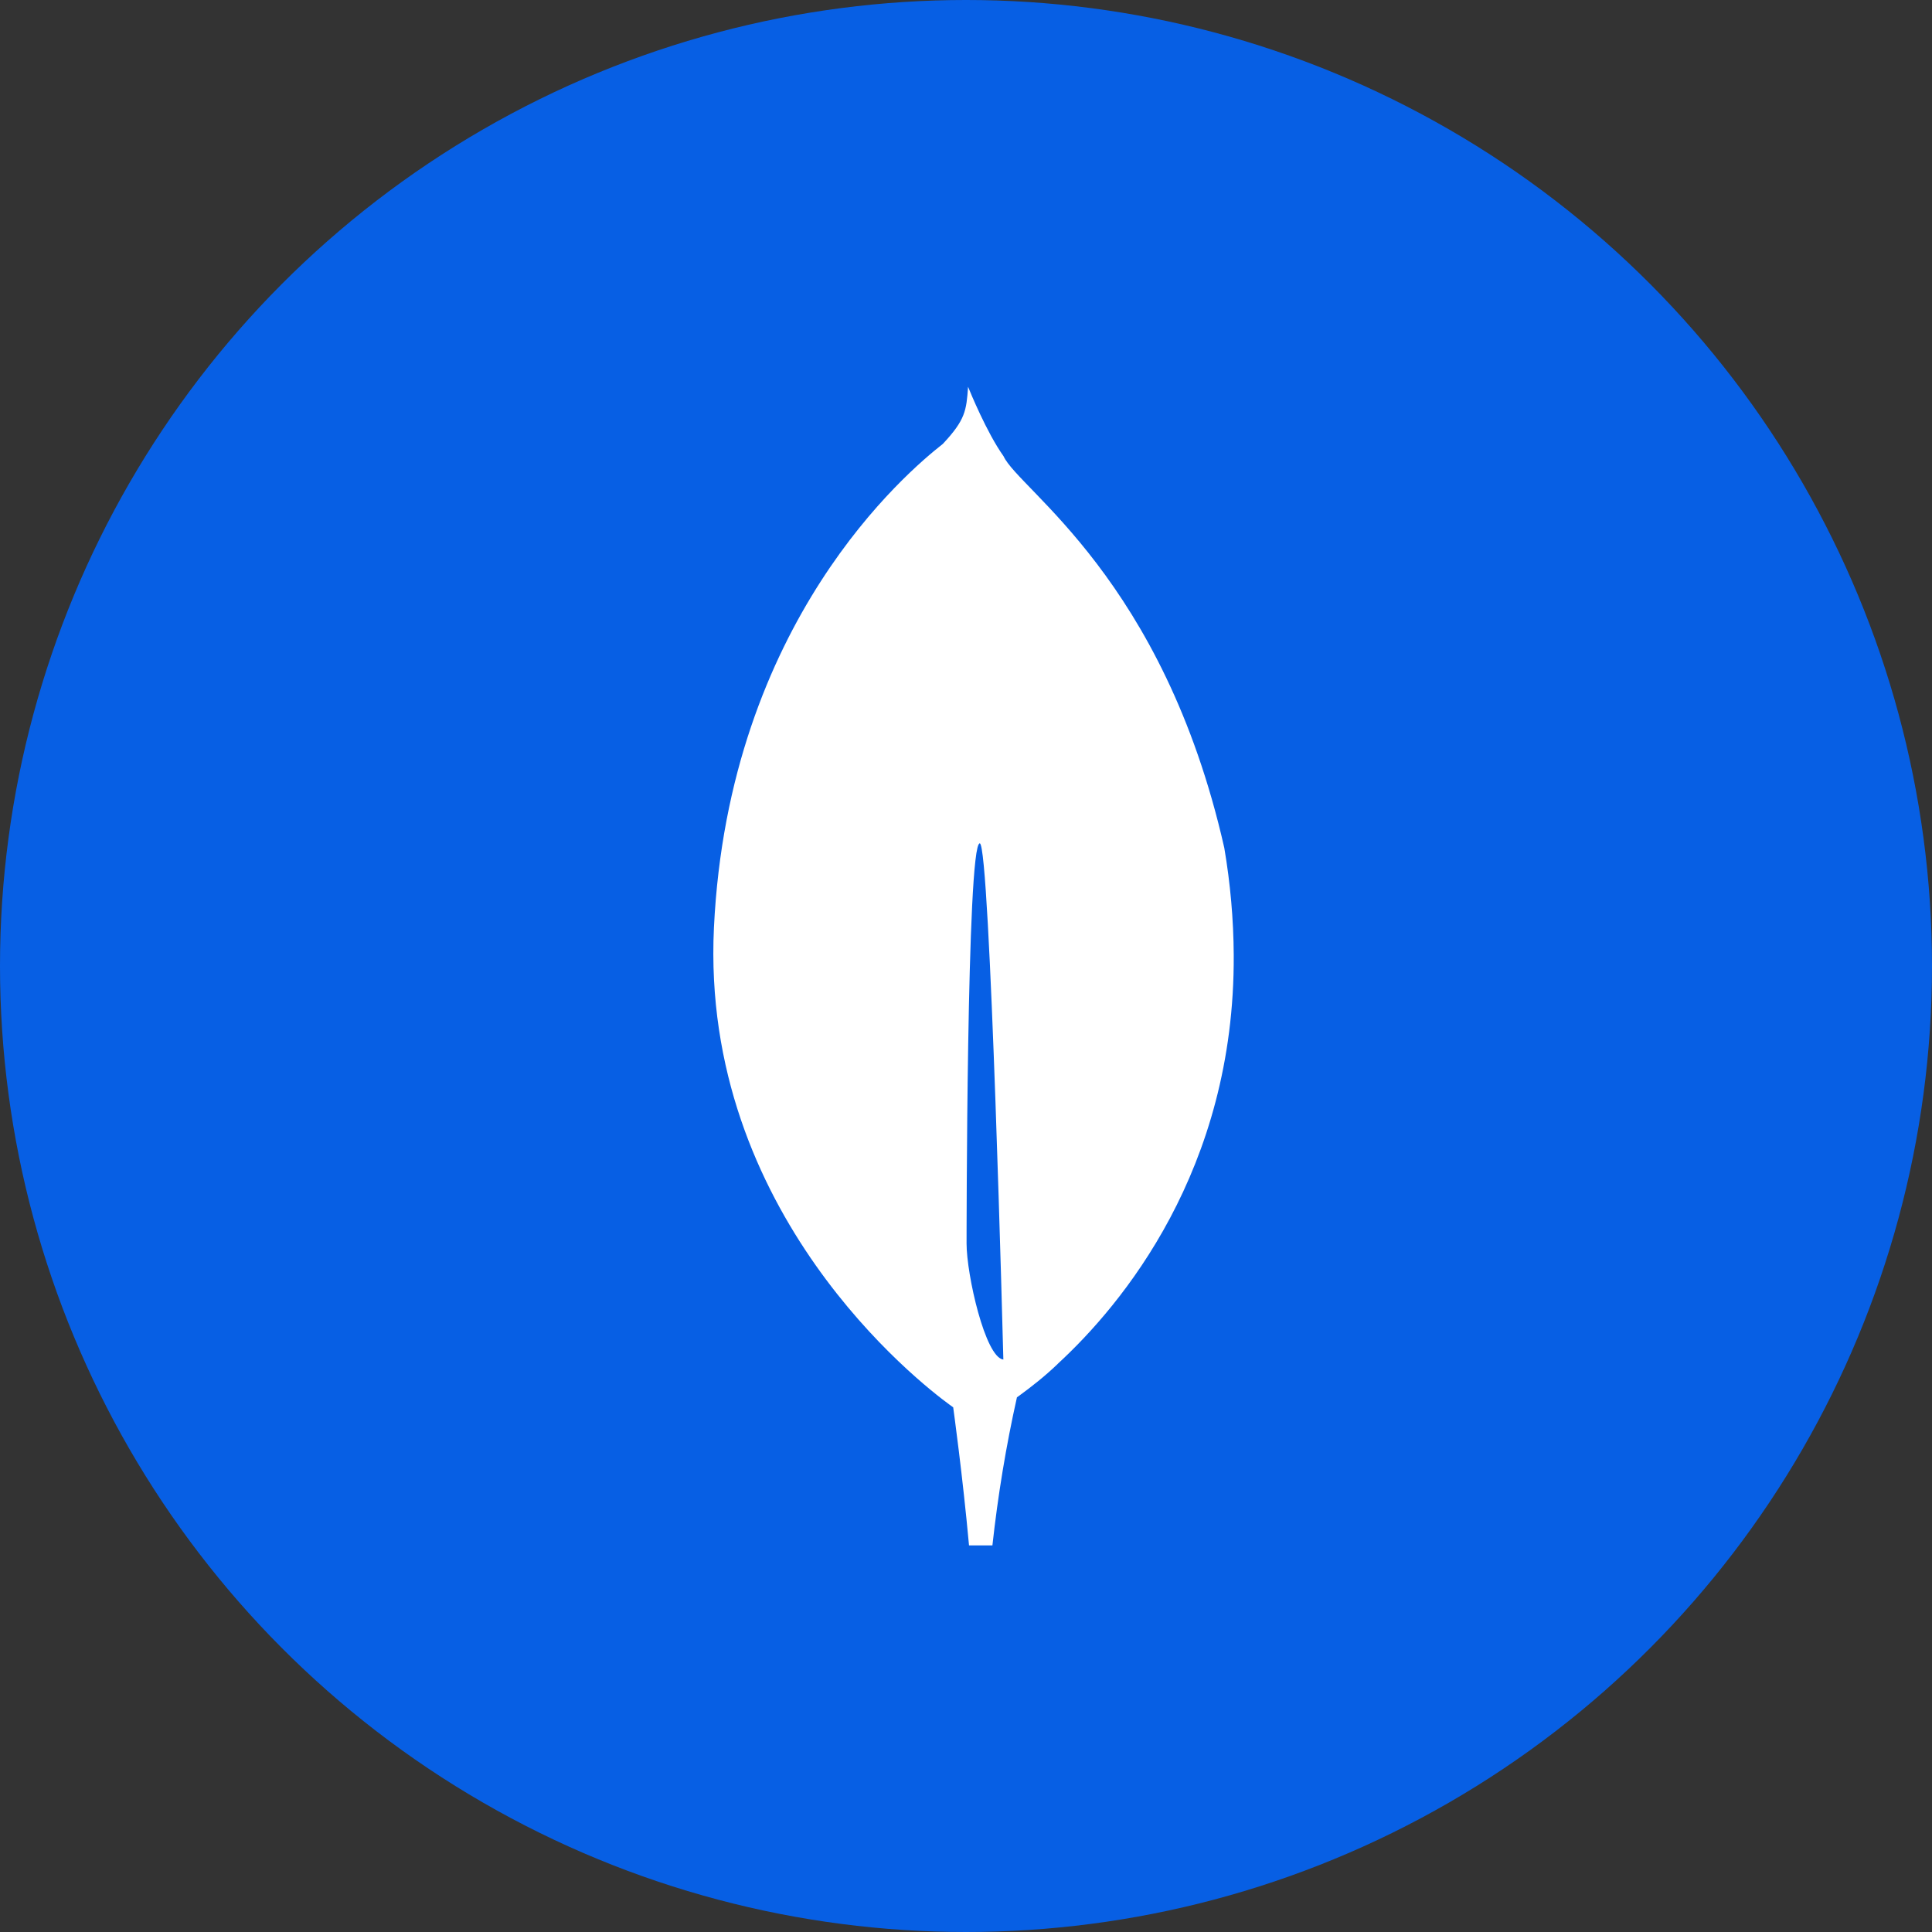
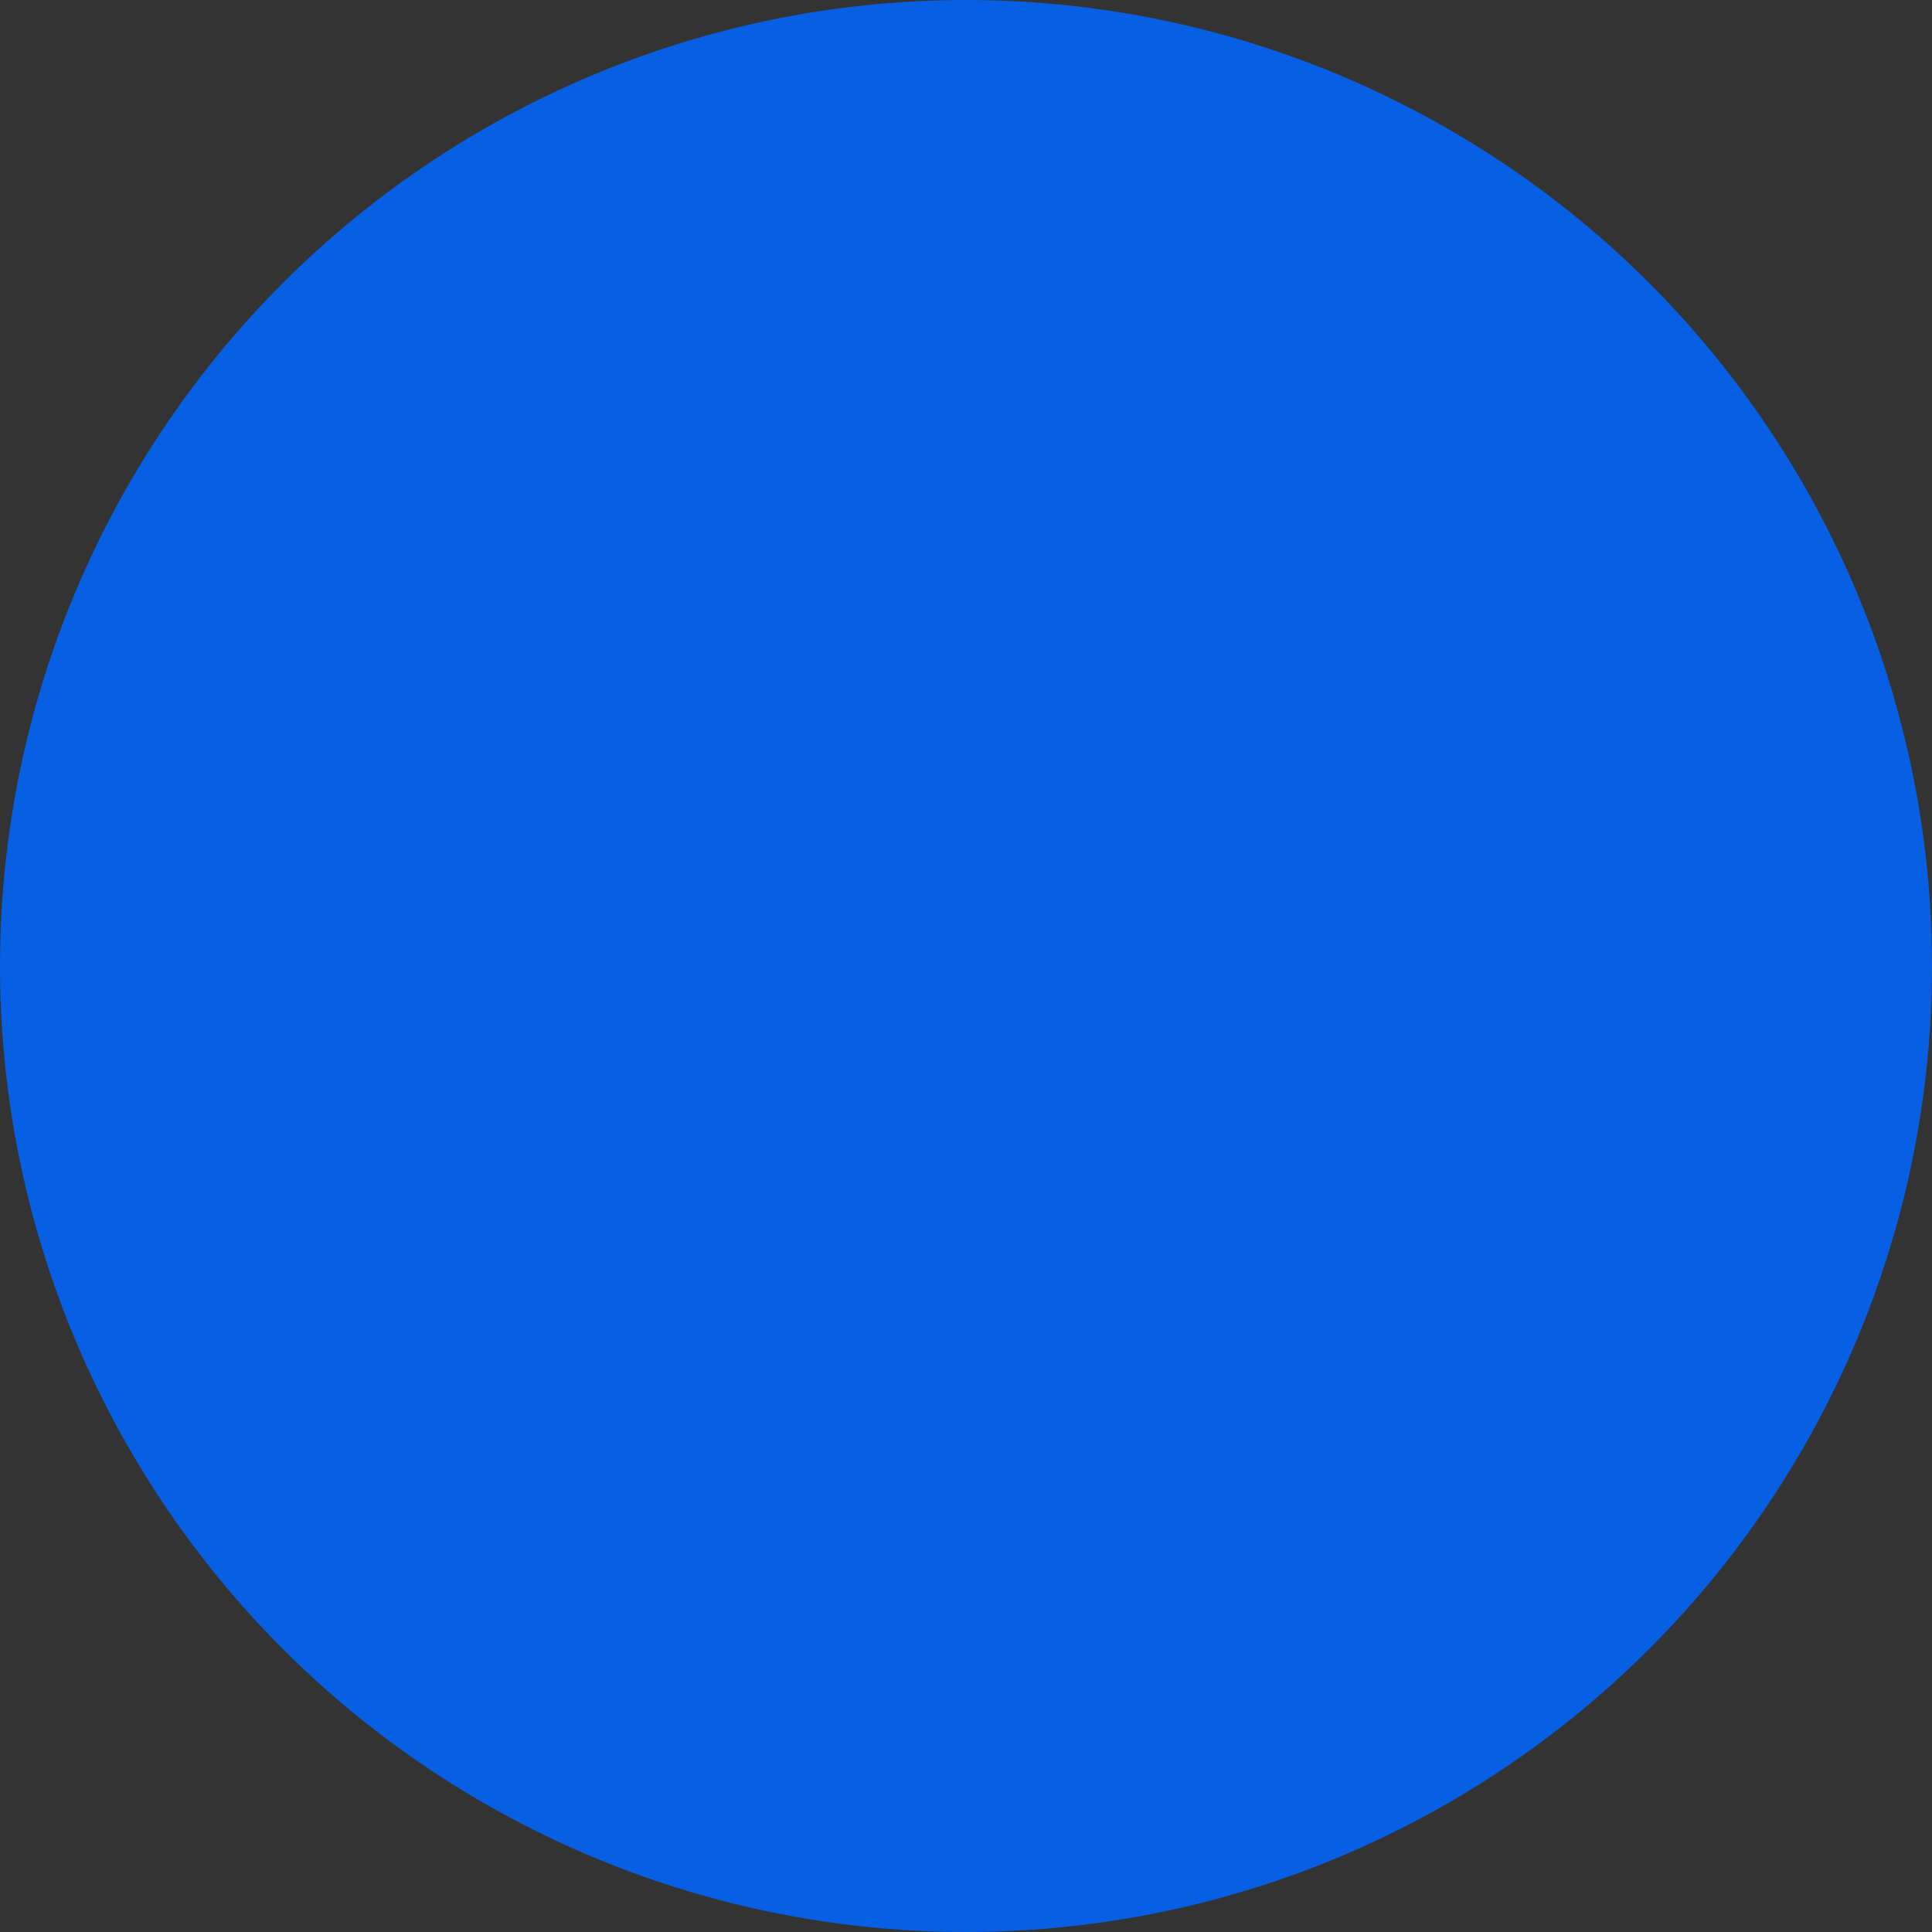
<svg xmlns="http://www.w3.org/2000/svg" version="1.1" id="Layer_1" x="0px" y="0px" viewBox="0 0 1024 1024" style="enable-background:new 0 0 1024 1024;" xml:space="preserve">
  <rect x="0" y="0" width="1024" height="1024" fill="#333333" stroke="none" />
  <style type="text/css">
	.st0{fill:#075FE4;}
	.st1{fill:#FFFFFF;}
</style>
  <circle class="st0" cx="512" cy="512" r="512" />
-   <path class="st1" d="M648.9,449.4c-32.3-142.7-108.8-189.7-117-207.6c-9-12.6-18.1-35.1-18.1-35.1c-0.2-0.4-0.4-1.1-0.7-1.7  c-0.9,12.6-1.4,17.5-13.4,30.3c-18.5,14.5-113.5,94.2-121.3,256.4c-7.2,151.2,109.2,241.4,125,252.9l1.8,1.3v-0.1  c0.1,0.8,5,36,8.4,73.3H526c2.9-26.4,7.2-52.6,13-78.5l1-0.7c7-5.1,13.8-10.5,20.1-16.5l0.7-0.7c33.5-30.9,93.7-102.5,93.1-216.5  C653.8,487.2,652.1,468.2,648.9,449.4L648.9,449.4z M512.3,659.1c0,0,0-212.1,7-212.1c5.5,0,12.5,273.6,12.5,273.6  C522.2,719.5,512.3,675.6,512.3,659.1z" />
</svg>